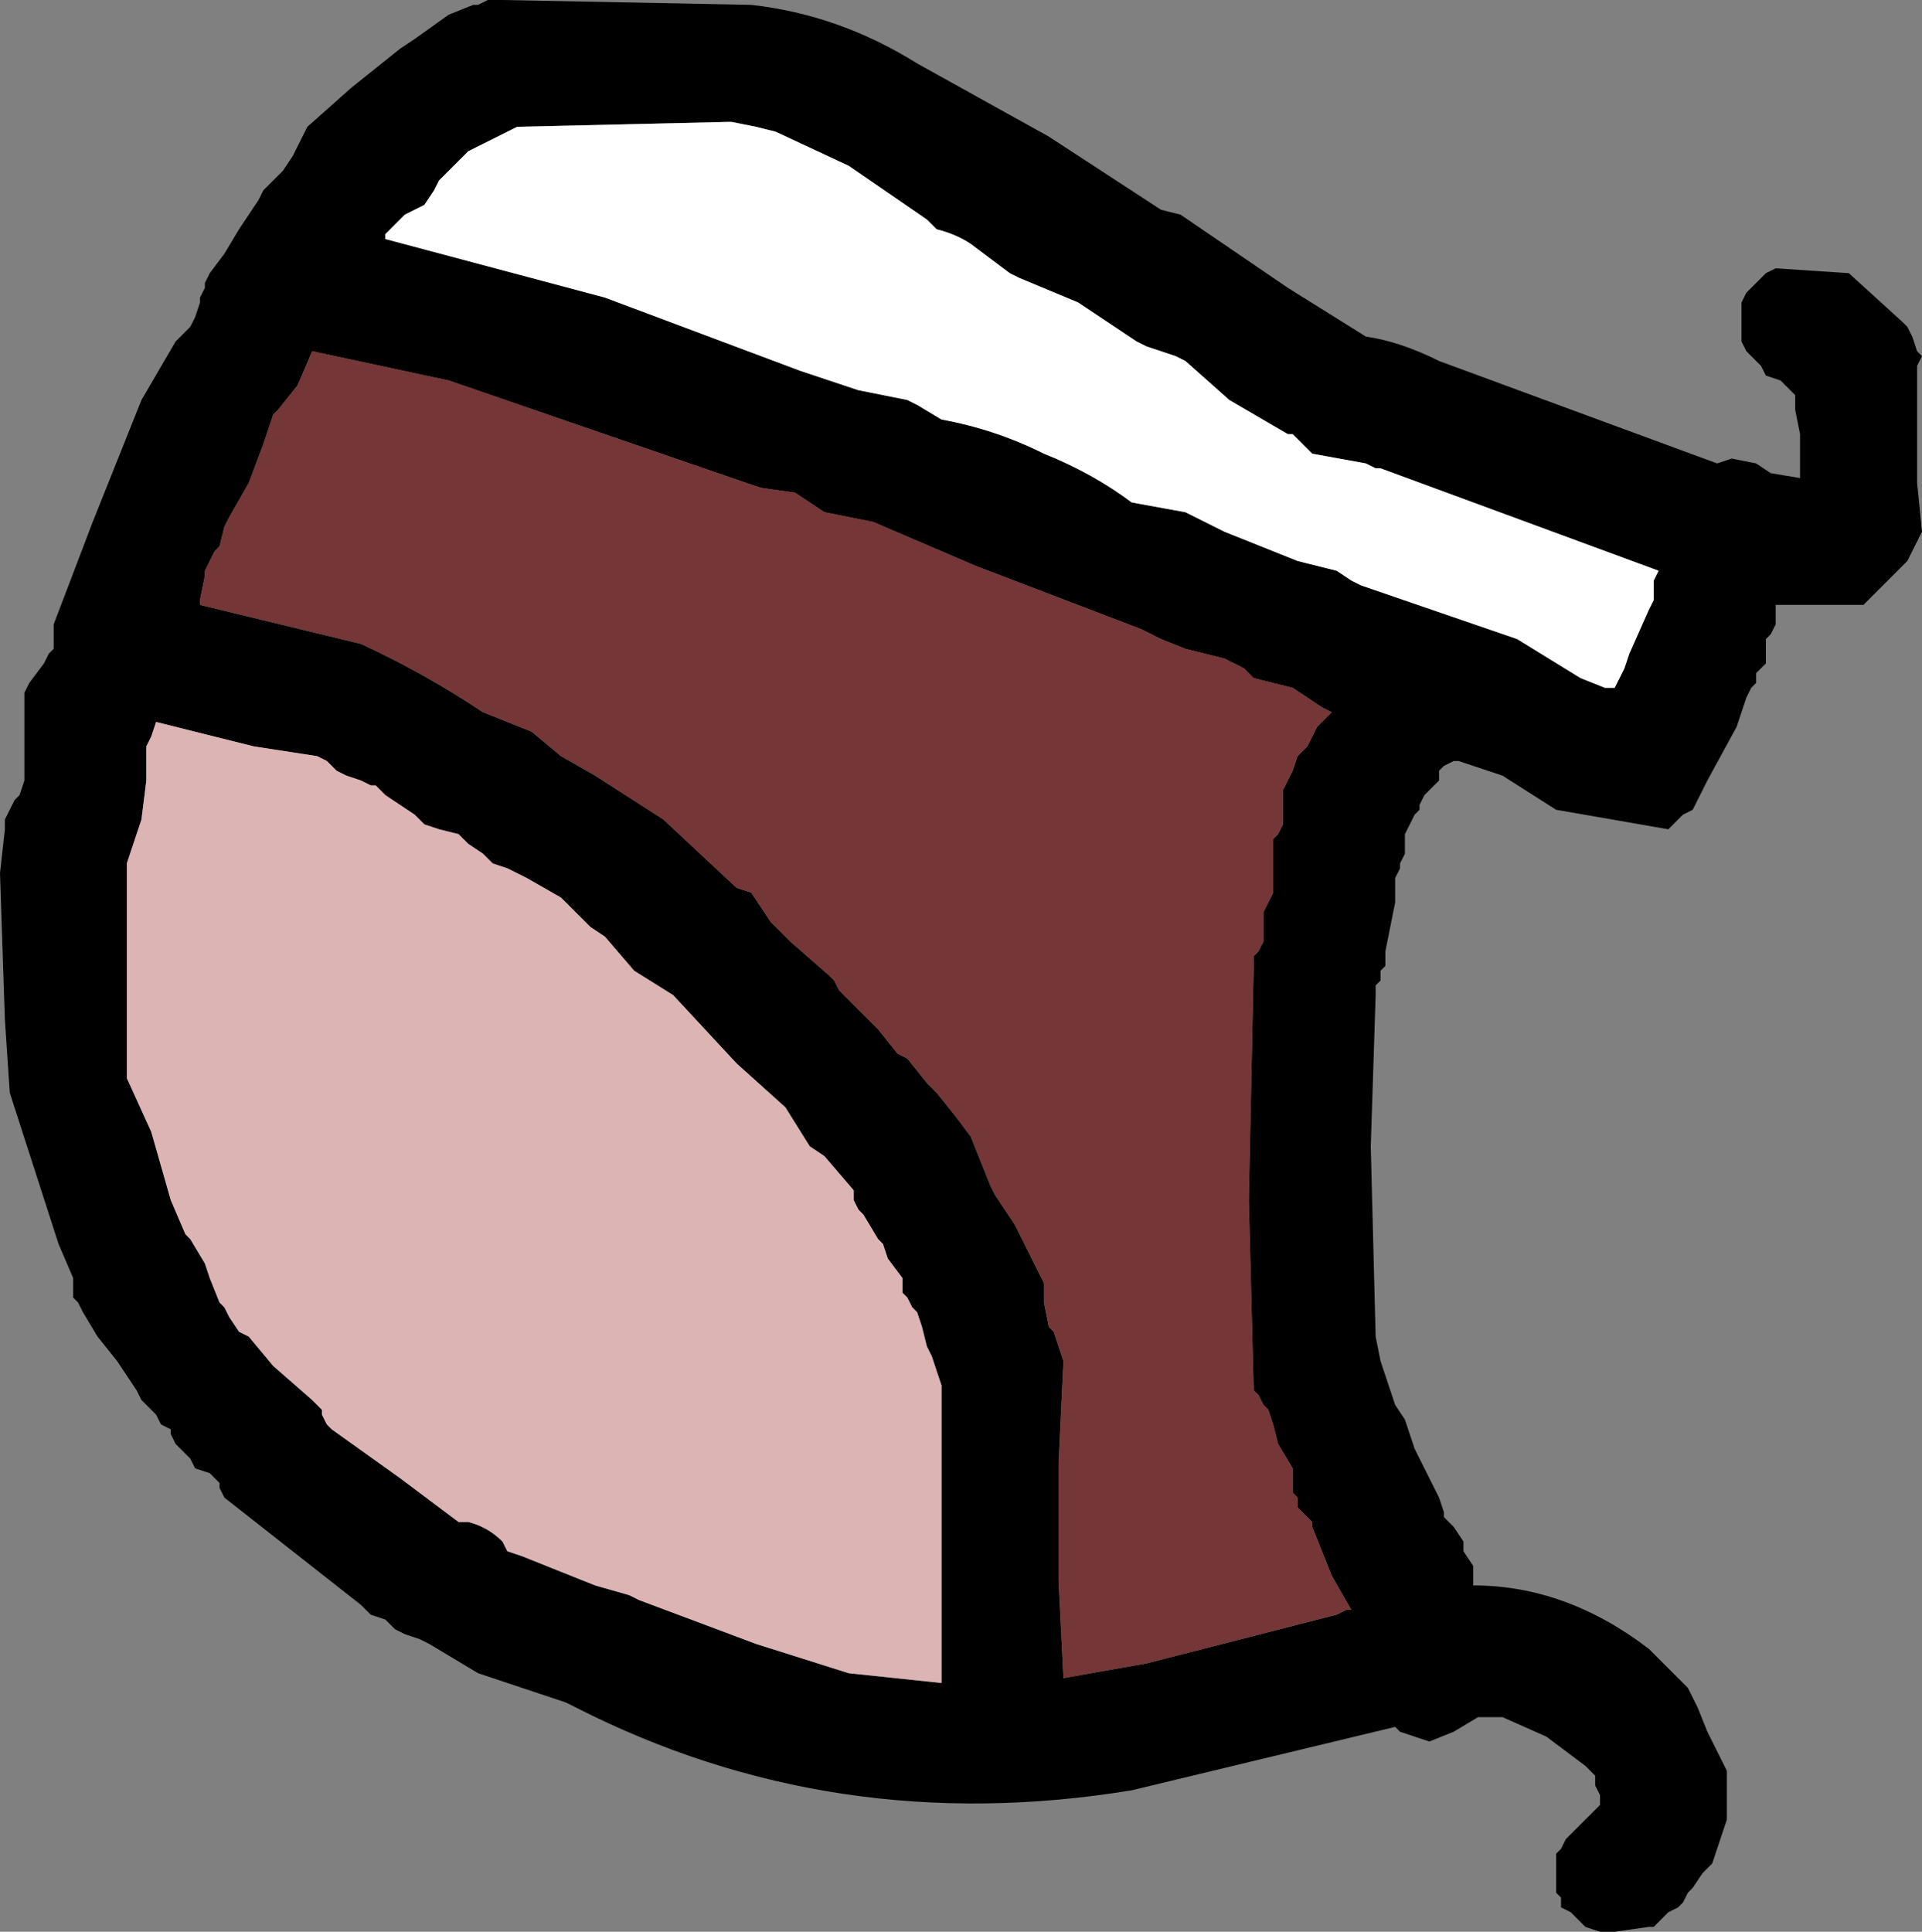
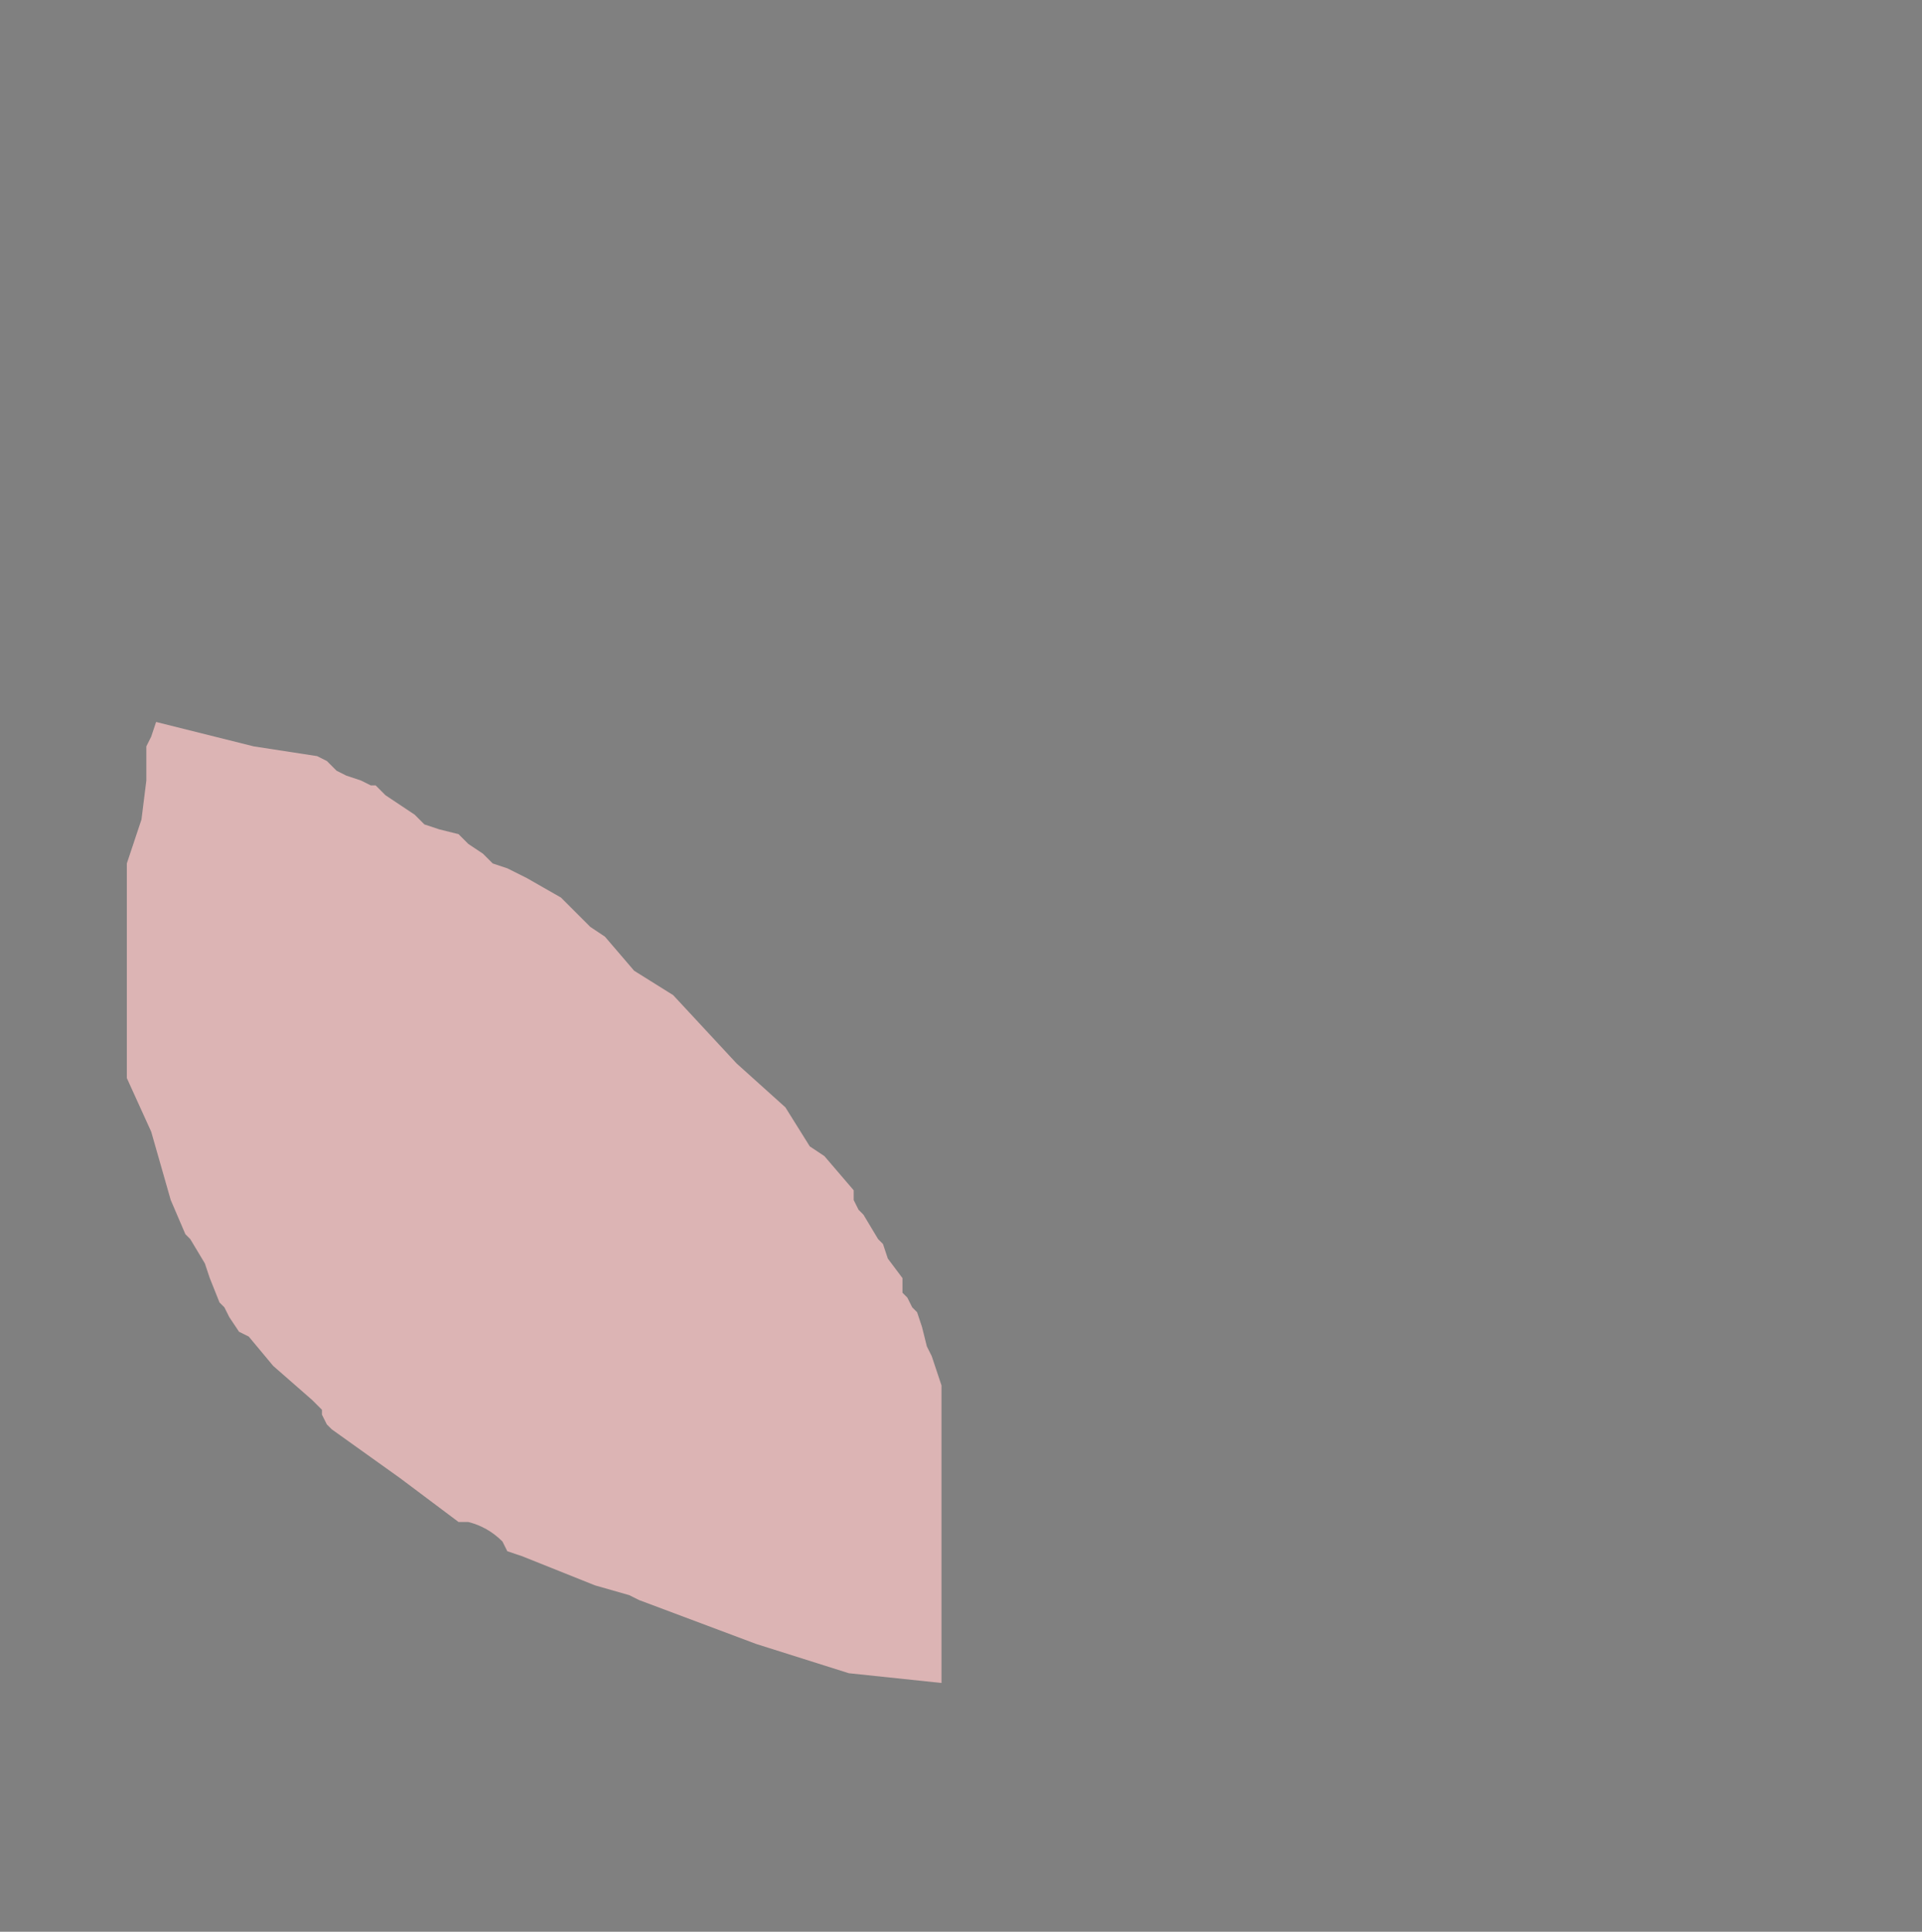
<svg xmlns="http://www.w3.org/2000/svg" height="19.8px" width="19.7px">
  <rect width="100%" height="100%" fill="#808080" stroke="none" />
  <g transform="matrix(1.0, 0.0, 0.0, 1.0, 63.45, -38.8)">
-     <path d="M-60.8 40.85 L-60.75 40.75 -60.55 40.55 -60.45 40.4 -60.35 40.2 -60.3 40.1 -59.85 39.7 -59.35 39.3 -59.2 39.2 -58.85 38.95 -58.6 38.85 -58.55 38.85 -58.45 38.8 -58.3 38.8 -55.75 38.85 Q-54.85 38.95 -54.05 39.45 L-52.7 40.2 -51.55 40.95 -51.35 41.0 -50.25 41.75 -49.45 42.25 Q-49.1 42.3 -48.7 42.5 L-45.85 43.55 -45.7 43.5 -45.45 43.55 -45.3 43.65 -45.0 43.7 -45.0 43.6 -45.0 43.35 -45.0 43.25 -45.05 43.0 -45.05 42.85 -45.1 42.8 -45.2 42.7 -45.35 42.65 -45.4 42.55 -45.5 42.45 -45.55 42.4 -45.6 42.3 -45.6 42.25 -45.6 42.1 -45.6 42.05 -45.6 41.95 -45.6 41.9 -45.55 41.8 -45.5 41.75 -45.35 41.6 -45.25 41.55 -44.5 41.6 -43.95 42.1 -43.9 42.15 -43.85 42.25 -43.8 42.4 -43.75 42.45 -43.8 42.55 -43.8 43.05 -43.8 43.75 -43.75 44.25 -43.8 44.35 -43.9 44.55 -44.05 44.7 -44.35 45.0 -45.25 45.0 -45.25 45.05 -45.25 45.15 -45.25 45.2 -45.3 45.3 -45.35 45.35 -45.35 45.45 -45.35 45.5 -45.35 45.6 -45.45 45.7 -45.45 45.8 -45.5 45.85 -45.55 45.95 -45.65 46.25 -45.95 46.8 -46.1 47.1 -46.2 47.15 -46.35 47.3 -47.5 47.1 -48.05 46.75 -48.5 46.6 -48.55 46.6 -48.65 46.65 -48.7 46.7 -48.7 46.8 -48.8 46.9 -48.85 46.95 -48.9 47.05 -48.9 47.1 -48.95 47.15 -49.0 47.25 -49.05 47.35 -49.05 47.4 -49.05 47.5 -49.05 47.55 -49.1 47.65 -49.1 47.7 -49.15 47.8 -49.15 47.85 -49.15 48.05 -49.2 48.3 -49.25 48.55 -49.25 48.6 -49.25 48.7 -49.3 48.75 -49.3 48.85 -49.35 48.9 -49.35 49.0 -49.4 50.55 -49.35 52.5 -49.3 52.75 -49.2 53.05 -49.15 53.2 -49.05 53.35 -49.0 53.5 -48.95 53.65 -48.85 53.85 -48.7 54.15 -48.65 54.3 -48.65 54.35 -48.55 54.45 -48.45 54.6 -48.45 54.7 -48.35 54.85 -48.35 54.9 -48.35 55.0 -48.35 55.05 Q-47.4 55.05 -46.55 55.7 L-46.2 56.05 -46.15 56.1 -46.05 56.3 -45.95 56.55 -45.8 56.85 -45.75 56.95 -45.75 57.0 -45.75 57.25 -45.75 57.45 -45.85 57.75 -45.9 57.9 -46.0 58.0 -46.1 58.15 -46.15 58.2 -46.2 58.3 -46.25 58.35 -46.35 58.4 -46.5 58.55 -46.55 58.55 -46.9 58.6 -47.05 58.6 -47.2 58.55 -47.3 58.45 -47.35 58.4 -47.45 58.35 -47.45 58.25 -47.5 58.2 -47.5 58.1 -47.5 58.05 -47.5 57.95 -47.5 57.9 -47.5 57.8 -47.45 57.75 -47.4 57.65 -47.2 57.45 -47.1 57.35 -47.05 57.3 -47.05 57.2 -47.1 57.1 -47.1 57.0 -47.2 56.9 -47.6 56.6 -48.05 56.4 -48.3 56.4 -48.55 56.55 -48.8 56.65 -48.95 56.6 -49.1 56.55 -49.15 56.5 -51.85 57.15 Q-54.9 57.65 -57.55 56.3 L-57.65 56.25 -58.55 55.95 -59.05 55.65 -59.15 55.6 -59.3 55.55 -59.4 55.5 -59.5 55.4 -59.65 55.35 -59.75 55.25 -60.45 54.7 -61.15 54.15 -61.2 54.05 -61.2 54.0 -61.3 53.9 -61.45 53.85 -61.5 53.75 -61.65 53.6 -61.7 53.5 -61.7 53.45 -61.8 53.4 -61.85 53.3 -62.0 53.15 -62.05 53.05 -62.25 52.75 -62.45 52.5 -62.6 52.25 -62.65 52.15 -62.7 52.1 -62.7 52.05 -62.7 51.95 -62.7 51.9 -62.85 51.55 -63.35 50.0 -63.4 49.25 -63.45 47.75 -63.4 47.3 -63.4 47.2 -63.3 47.0 -63.25 46.95 -63.2 46.8 -63.2 46.7 -63.2 46.5 -63.2 46.35 -63.2 46.05 -63.2 45.9 -63.15 45.8 -63.0 45.6 -62.95 45.5 -62.9 45.45 -62.9 45.35 -62.9 45.3 -62.9 45.2 -62.5 44.15 -62.0 42.9 -61.65 42.3 -61.55 42.2 -61.5 42.15 -61.45 42.05 -61.4 41.9 -61.4 41.85 -61.35 41.75 -61.35 41.7 -61.3 41.6 -61.15 41.4 -61.0 41.15 -60.8 40.85 M-61.25 44.45 L-61.35 44.65 -61.35 44.7 -61.4 44.95 -61.4 45.0 -59.75 45.4 Q-59.1 45.7 -58.5 46.1 L-58.0 46.3 -57.7 46.55 -57.35 46.75 -56.65 47.2 -55.9 47.9 -55.75 47.95 -55.55 48.25 -55.35 48.45 -54.95 48.8 -54.9 48.85 -54.85 48.95 -54.8 49.0 -54.65 49.15 -54.5 49.3 -54.45 49.35 -54.25 49.6 -54.15 49.65 -53.95 49.9 -53.85 50.0 -53.65 50.25 -53.5 50.45 -53.3 50.95 -53.25 51.05 -53.05 51.35 -53.0 51.45 -52.8 51.85 -52.75 51.95 -52.75 52.0 -52.75 52.1 -52.75 52.15 -52.7 52.4 -52.65 52.45 -52.6 52.6 -52.55 52.75 -52.6 53.8 -52.6 55.0 -52.55 56.0 -51.7 55.85 -49.75 55.35 -49.65 55.3 -49.6 55.3 -49.8 54.95 -50.0 54.45 -50.0 54.4 -50.1 54.3 -50.15 54.25 -50.15 54.15 -50.2 54.1 -50.2 54.0 -50.2 53.95 -50.2 53.85 -50.35 53.6 -50.4 53.4 -50.45 53.25 -50.5 53.2 -50.55 53.1 -50.6 53.05 -50.65 51.1 -50.6 48.7 -50.6 48.6 -50.55 48.55 -50.5 48.45 -50.5 48.3 -50.5 48.15 -50.4 47.95 -50.4 47.8 -50.4 47.7 -50.4 47.55 -50.4 47.5 -50.4 47.4 -50.35 47.35 -50.3 47.25 -50.3 47.2 -50.3 47.1 -50.3 47.05 -50.3 46.95 -50.3 46.9 -50.2 46.7 -50.15 46.55 -50.05 46.45 -49.95 46.25 -49.9 46.2 -49.8 46.1 -49.9 46.05 -50.05 45.95 -50.2 45.85 -50.6 45.75 -50.7 45.65 -50.9 45.55 -51.3 45.45 -51.55 45.35 -51.75 45.25 -53.45 44.6 -54.5 44.15 -55.0 44.05 -55.15 43.95 -55.3 43.85 -55.65 43.8 -55.8 43.75 -58.85 42.7 -60.25 42.4 -60.4 42.75 -60.6 43.0 -60.65 43.05 -60.75 43.35 -60.9 43.75 -61.1 44.1 -61.15 44.2 -61.2 44.4 -61.25 44.45 M-61.9 46.35 L-61.95 46.45 -61.95 46.5 -61.95 46.8 -62.0 47.2 -62.15 47.65 -62.15 47.7 -62.15 48.3 -62.15 49.15 -62.15 49.8 -62.15 49.85 -61.9 50.4 -61.7 51.1 -61.55 51.45 -61.5 51.5 -61.35 51.75 -61.3 51.9 -61.2 52.15 -61.15 52.2 -61.1 52.3 -61.0 52.45 -60.9 52.5 -60.65 52.8 -60.25 53.15 -60.15 53.25 -60.15 53.3 -60.1 53.4 -60.05 53.45 -59.35 53.95 -58.75 54.4 -58.65 54.4 Q-58.45 54.45 -58.3 54.6 L-58.25 54.7 -58.1 54.75 -57.35 55.05 -57.0 55.15 -56.9 55.2 -55.7 55.65 -54.75 55.95 -53.8 56.05 -53.8 55.65 -53.8 54.5 -53.8 53.3 -53.8 53.0 -53.85 52.85 -53.9 52.7 -53.95 52.6 -54.0 52.4 -54.05 52.25 -54.1 52.2 -54.15 52.1 -54.2 52.05 -54.2 51.95 -54.2 51.9 -54.35 51.7 -54.4 51.55 -54.45 51.5 -54.6 51.25 -54.65 51.2 -54.7 51.1 -54.7 51.0 -55.0 50.65 -55.15 50.55 -55.4 50.15 -55.9 49.7 -56.55 49.0 -56.95 48.75 -57.25 48.4 -57.4 48.3 -57.7 48.0 -58.05 47.8 -58.25 47.7 -58.4 47.65 -58.5 47.55 -58.65 47.45 -58.75 47.35 -58.95 47.3 -59.1 47.25 -59.2 47.15 -59.5 46.95 -59.6 46.85 -59.65 46.85 -59.75 46.8 -59.9 46.75 -60.0 46.7 -60.1 46.6 -60.2 46.55 -60.85 46.45 -61.85 46.2 -61.9 46.35 M-59.5 41.25 L-57.25 41.85 -55.25 42.6 -54.8 42.75 -54.65 42.8 -54.15 42.9 -54.05 42.95 -53.8 43.1 Q-53.25 43.2 -52.75 43.45 -52.25 43.65 -51.85 43.95 L-51.3 44.05 -50.9 44.25 -50.15 44.55 -49.75 44.65 -49.6 44.75 -49.5 44.8 -47.9 45.35 -47.25 45.75 -47.0 45.85 -46.9 45.85 -46.8 45.65 -46.75 45.5 -46.55 45.05 -46.5 44.95 -46.5 44.9 -46.5 44.8 -46.5 44.75 -46.45 44.65 -49.3 43.6 -49.35 43.6 -49.45 43.55 -50.0 43.45 -50.1 43.35 -50.15 43.3 -50.2 43.25 -50.25 43.25 -50.85 42.9 -51.3 42.5 -51.4 42.45 -51.55 42.4 -51.7 42.35 -51.8 42.3 -52.4 41.9 -53.0 41.65 -53.1 41.6 -53.5 41.3 Q-53.65 41.2 -53.85 41.15 L-53.95 41.05 -54.75 40.5 -55.5 40.15 -55.7 40.1 -55.95 40.05 -56.0 40.05 -58.15 40.1 -58.25 40.15 -58.55 40.3 -58.65 40.35 -58.75 40.45 -58.95 40.65 -59.0 40.75 -59.1 40.9 -59.2 40.95 -59.3 41.0 -59.4 41.1 -59.5 41.2 -59.5 41.25" fill="#000000" fill-rule="evenodd" stroke="none" />
    <path d="M-61.9 46.35 L-61.85 46.2 -60.85 46.45 -60.2 46.55 -60.1 46.6 -60.0 46.7 -59.9 46.75 -59.75 46.8 -59.65 46.85 -59.6 46.85 -59.5 46.95 -59.2 47.15 -59.1 47.25 -58.95 47.3 -58.75 47.35 -58.65 47.45 -58.5 47.55 -58.4 47.65 -58.25 47.7 -58.05 47.8 -57.7 48.0 -57.4 48.3 -57.25 48.4 -56.95 48.75 -56.55 49.0 -55.9 49.7 -55.4 50.15 -55.15 50.55 -55.0 50.65 -54.7 51.0 -54.7 51.1 -54.65 51.2 -54.6 51.25 -54.45 51.5 -54.4 51.55 -54.35 51.7 -54.2 51.9 -54.2 51.95 -54.2 52.05 -54.15 52.1 -54.1 52.2 -54.05 52.25 -54.0 52.4 -53.95 52.6 -53.9 52.7 -53.85 52.85 -53.8 53.0 -53.8 53.3 -53.8 54.5 -53.8 55.65 -53.8 56.05 -54.75 55.95 -55.7 55.65 -56.9 55.2 -57.0 55.15 -57.35 55.05 -58.1 54.75 -58.25 54.7 -58.3 54.6 Q-58.45 54.45 -58.65 54.4 L-58.75 54.4 -59.35 53.95 -60.05 53.45 -60.1 53.4 -60.15 53.3 -60.15 53.25 -60.25 53.15 -60.65 52.8 -60.9 52.5 -61.0 52.45 -61.1 52.3 -61.15 52.2 -61.2 52.15 -61.3 51.9 -61.35 51.75 -61.5 51.5 -61.55 51.45 -61.7 51.1 -61.9 50.4 -62.15 49.85 -62.15 49.8 -62.15 49.15 -62.15 48.3 -62.15 47.7 -62.15 47.65 -62.0 47.2 -61.95 46.8 -61.95 46.5 -61.95 46.45 -61.9 46.35" fill="#dcb4b4" fill-rule="evenodd" stroke="none" />
-     <path d="M-61.25 44.45 L-61.2 44.4 -61.15 44.2 -61.1 44.1 -60.9 43.75 -60.75 43.35 -60.65 43.05 -60.6 43.0 -60.4 42.75 -60.25 42.4 -58.85 42.7 -55.8 43.75 -55.65 43.8 -55.3 43.85 -55.15 43.95 -55.0 44.05 -54.5 44.15 -53.45 44.6 -51.75 45.25 -51.55 45.35 -51.3 45.45 -50.9 45.55 -50.7 45.65 -50.6 45.75 -50.2 45.85 -50.05 45.95 -49.9 46.05 -49.8 46.1 -49.9 46.2 -49.95 46.25 -50.05 46.45 -50.15 46.55 -50.2 46.7 -50.3 46.9 -50.3 46.95 -50.3 47.05 -50.3 47.1 -50.3 47.2 -50.3 47.25 -50.35 47.35 -50.4 47.4 -50.4 47.5 -50.4 47.55 -50.4 47.7 -50.4 47.8 -50.4 47.95 -50.5 48.15 -50.5 48.3 -50.5 48.45 -50.55 48.55 -50.6 48.6 -50.6 48.7 -50.65 51.1 -50.6 53.05 -50.55 53.1 -50.5 53.2 -50.45 53.25 -50.4 53.4 -50.35 53.6 -50.2 53.85 -50.2 53.95 -50.2 54.0 -50.2 54.1 -50.15 54.15 -50.15 54.25 -50.1 54.3 -50.0 54.4 -50.0 54.45 -49.8 54.95 -49.6 55.3 -49.65 55.3 -49.75 55.35 -51.7 55.85 -52.55 56.0 -52.6 55.0 -52.6 53.8 -52.55 52.75 -52.6 52.6 -52.65 52.45 -52.7 52.4 -52.75 52.15 -52.75 52.1 -52.75 52.0 -52.75 51.95 -52.8 51.85 -53.0 51.45 -53.05 51.35 -53.25 51.05 -53.3 50.95 -53.5 50.45 -53.65 50.25 -53.85 50.0 -53.95 49.9 -54.15 49.65 -54.25 49.6 -54.45 49.35 -54.5 49.3 -54.65 49.15 -54.8 49.0 -54.85 48.95 -54.9 48.85 -54.95 48.8 -55.35 48.45 -55.55 48.25 -55.75 47.95 -55.9 47.9 -56.65 47.2 -57.35 46.75 -57.7 46.55 -58.0 46.3 -58.5 46.1 Q-59.1 45.7 -59.75 45.4 L-61.4 45.0 -61.4 44.95 -61.35 44.7 -61.35 44.65 -61.25 44.45" fill="#743636" fill-rule="evenodd" stroke="none" />
-     <path d="M-59.5 41.2 L-59.4 41.1 -59.3 41.0 -59.2 40.95 -59.1 40.9 -59.0 40.75 -58.95 40.65 -58.75 40.45 -58.65 40.35 -58.55 40.3 -58.25 40.15 -58.15 40.1 -56.0 40.05 -55.95 40.05 -55.7 40.1 -55.5 40.15 -54.75 40.5 -53.95 41.05 -53.85 41.15 Q-53.65 41.2 -53.5 41.3 L-53.1 41.6 -53.0 41.65 -52.4 41.9 -51.8 42.3 -51.7 42.35 -51.55 42.4 -51.4 42.45 -51.3 42.5 -50.85 42.9 -50.25 43.25 -50.2 43.25 -50.15 43.3 -50.1 43.35 -50.0 43.45 -49.45 43.55 -49.35 43.6 -49.3 43.6 -46.45 44.65 -46.5 44.75 -46.5 44.8 -46.5 44.9 -46.5 44.95 -46.55 45.05 -46.75 45.5 -46.8 45.65 -46.9 45.85 -47.0 45.85 -47.25 45.75 -47.9 45.35 -49.5 44.8 -49.6 44.75 -49.75 44.65 -50.15 44.55 -50.9 44.25 -51.3 44.05 -51.85 43.95 Q-52.25 43.65 -52.75 43.45 -53.25 43.2 -53.8 43.1 L-54.05 42.95 -54.15 42.9 -54.65 42.8 -54.8 42.75 -55.25 42.6 -57.25 41.85 -59.5 41.25 -59.5 41.2" fill="#ffffff" fill-rule="evenodd" stroke="none" />
  </g>
</svg>